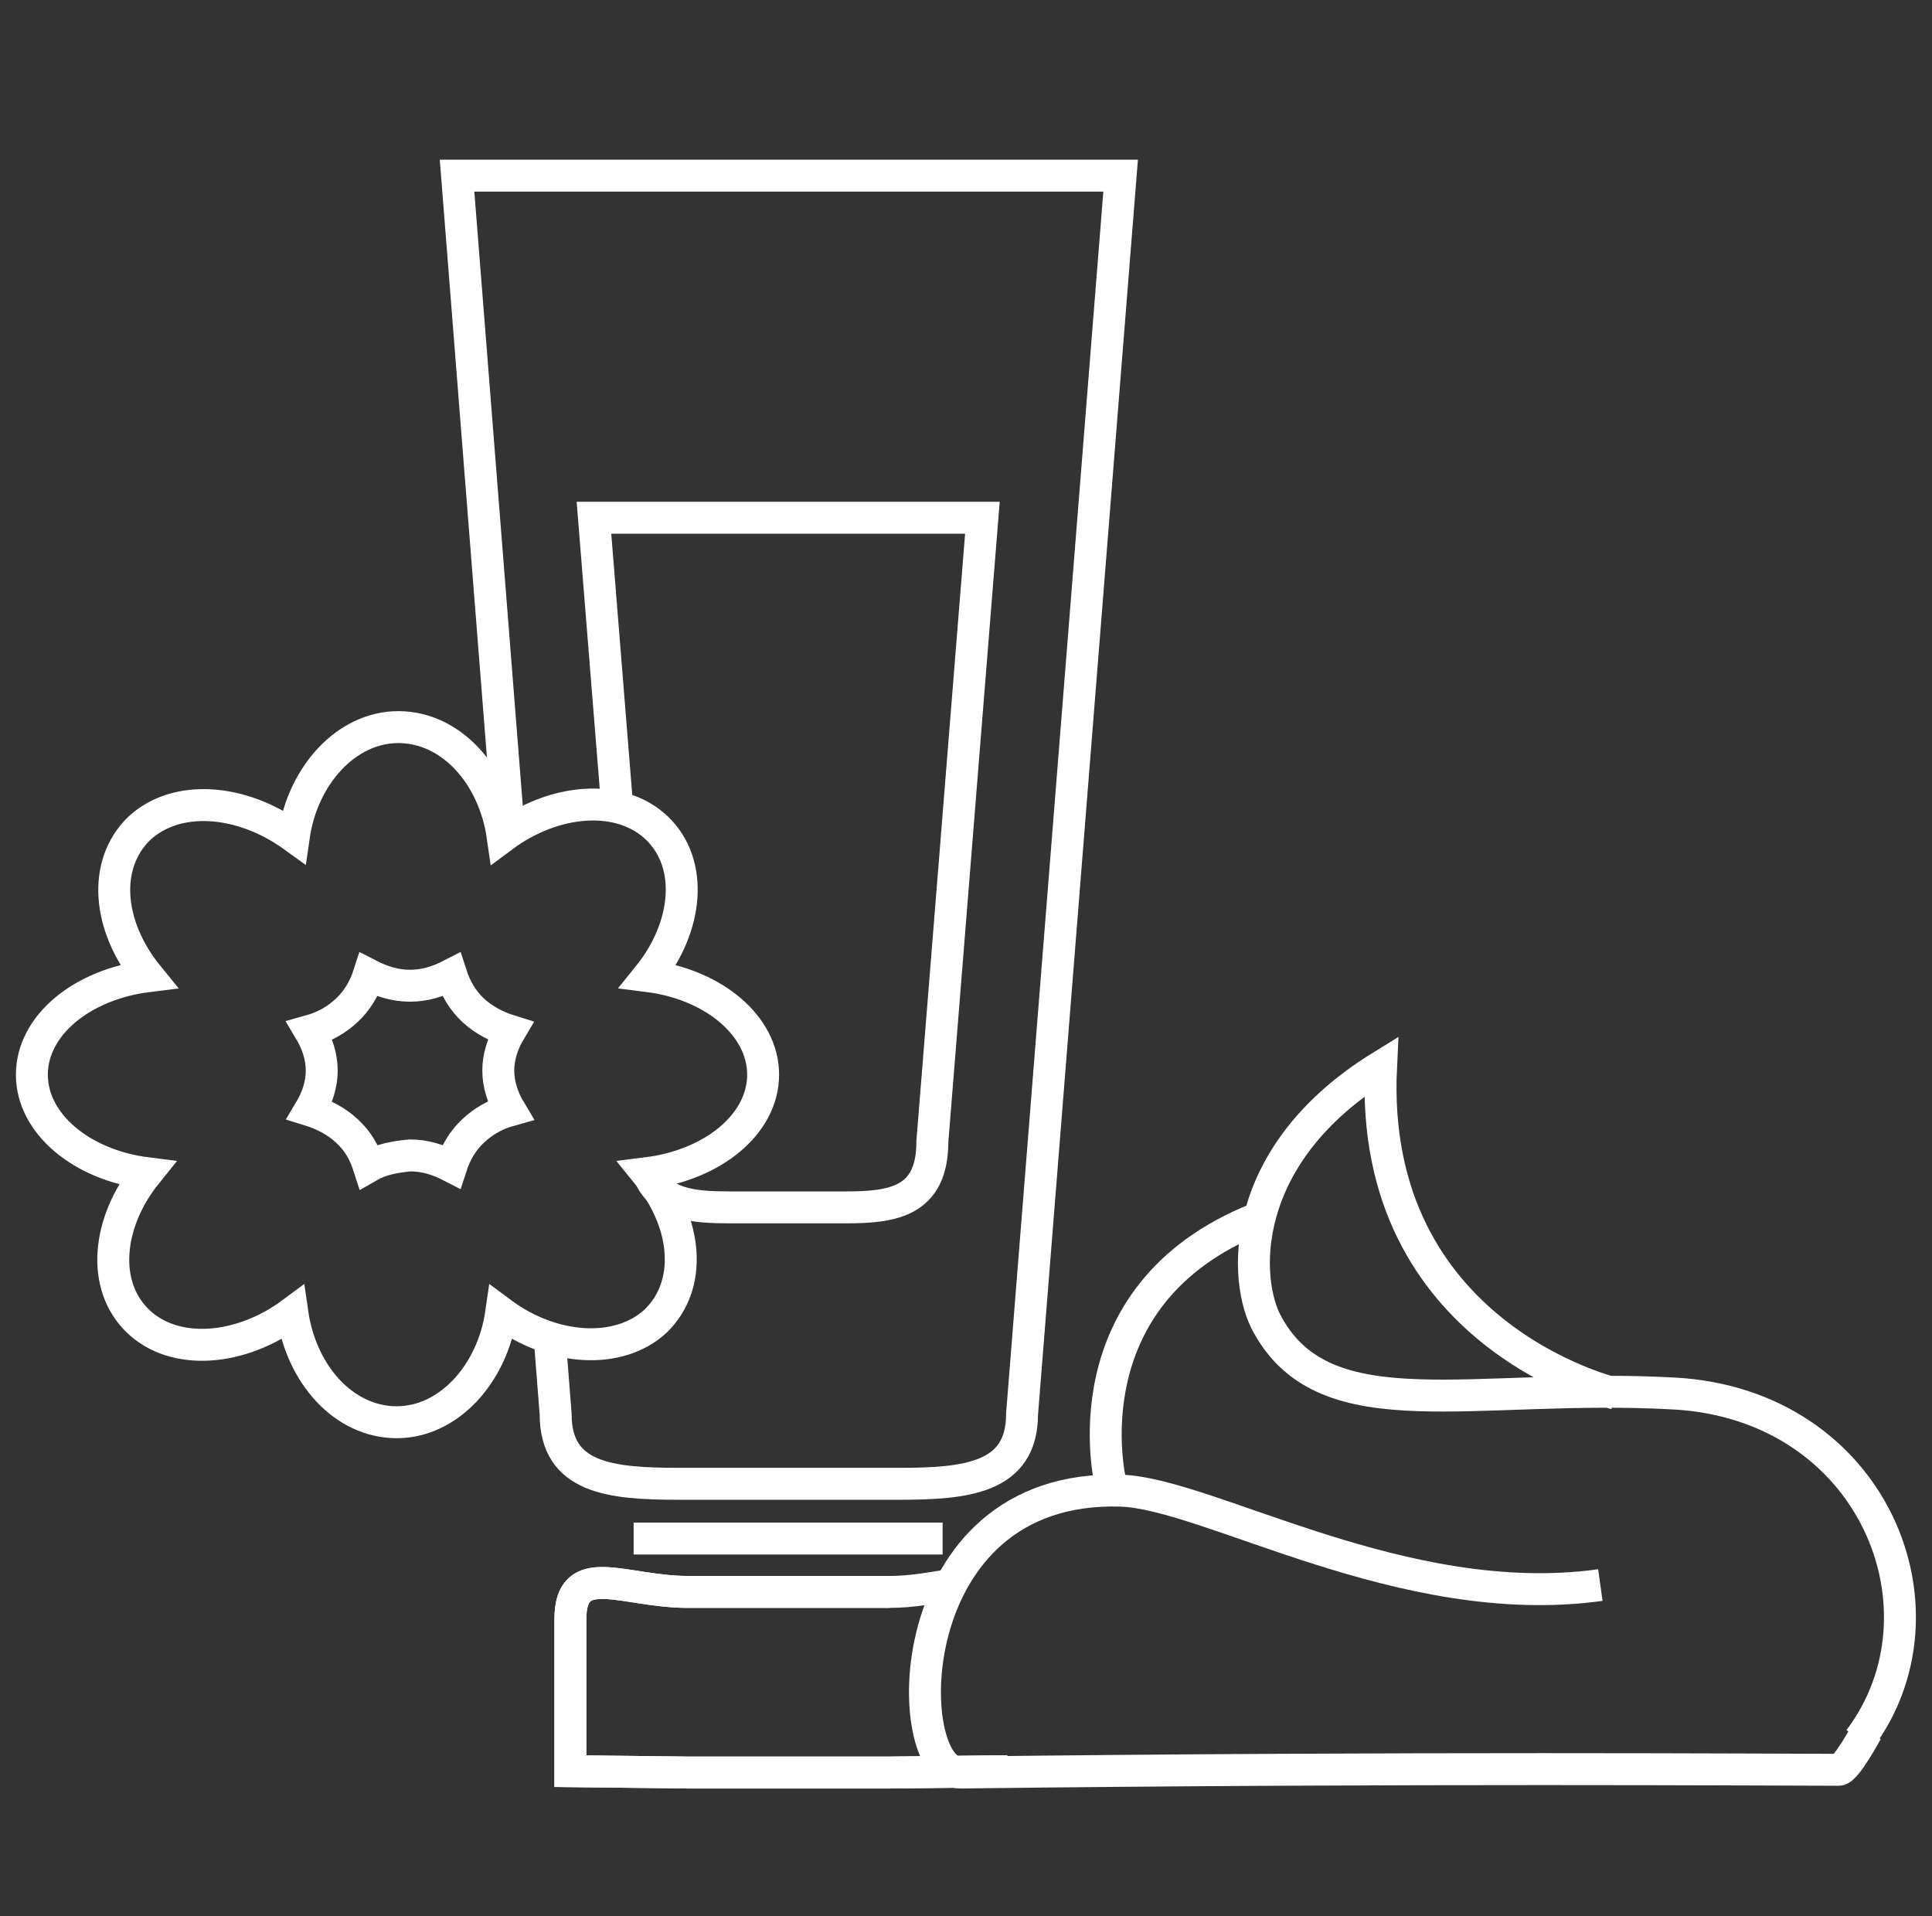
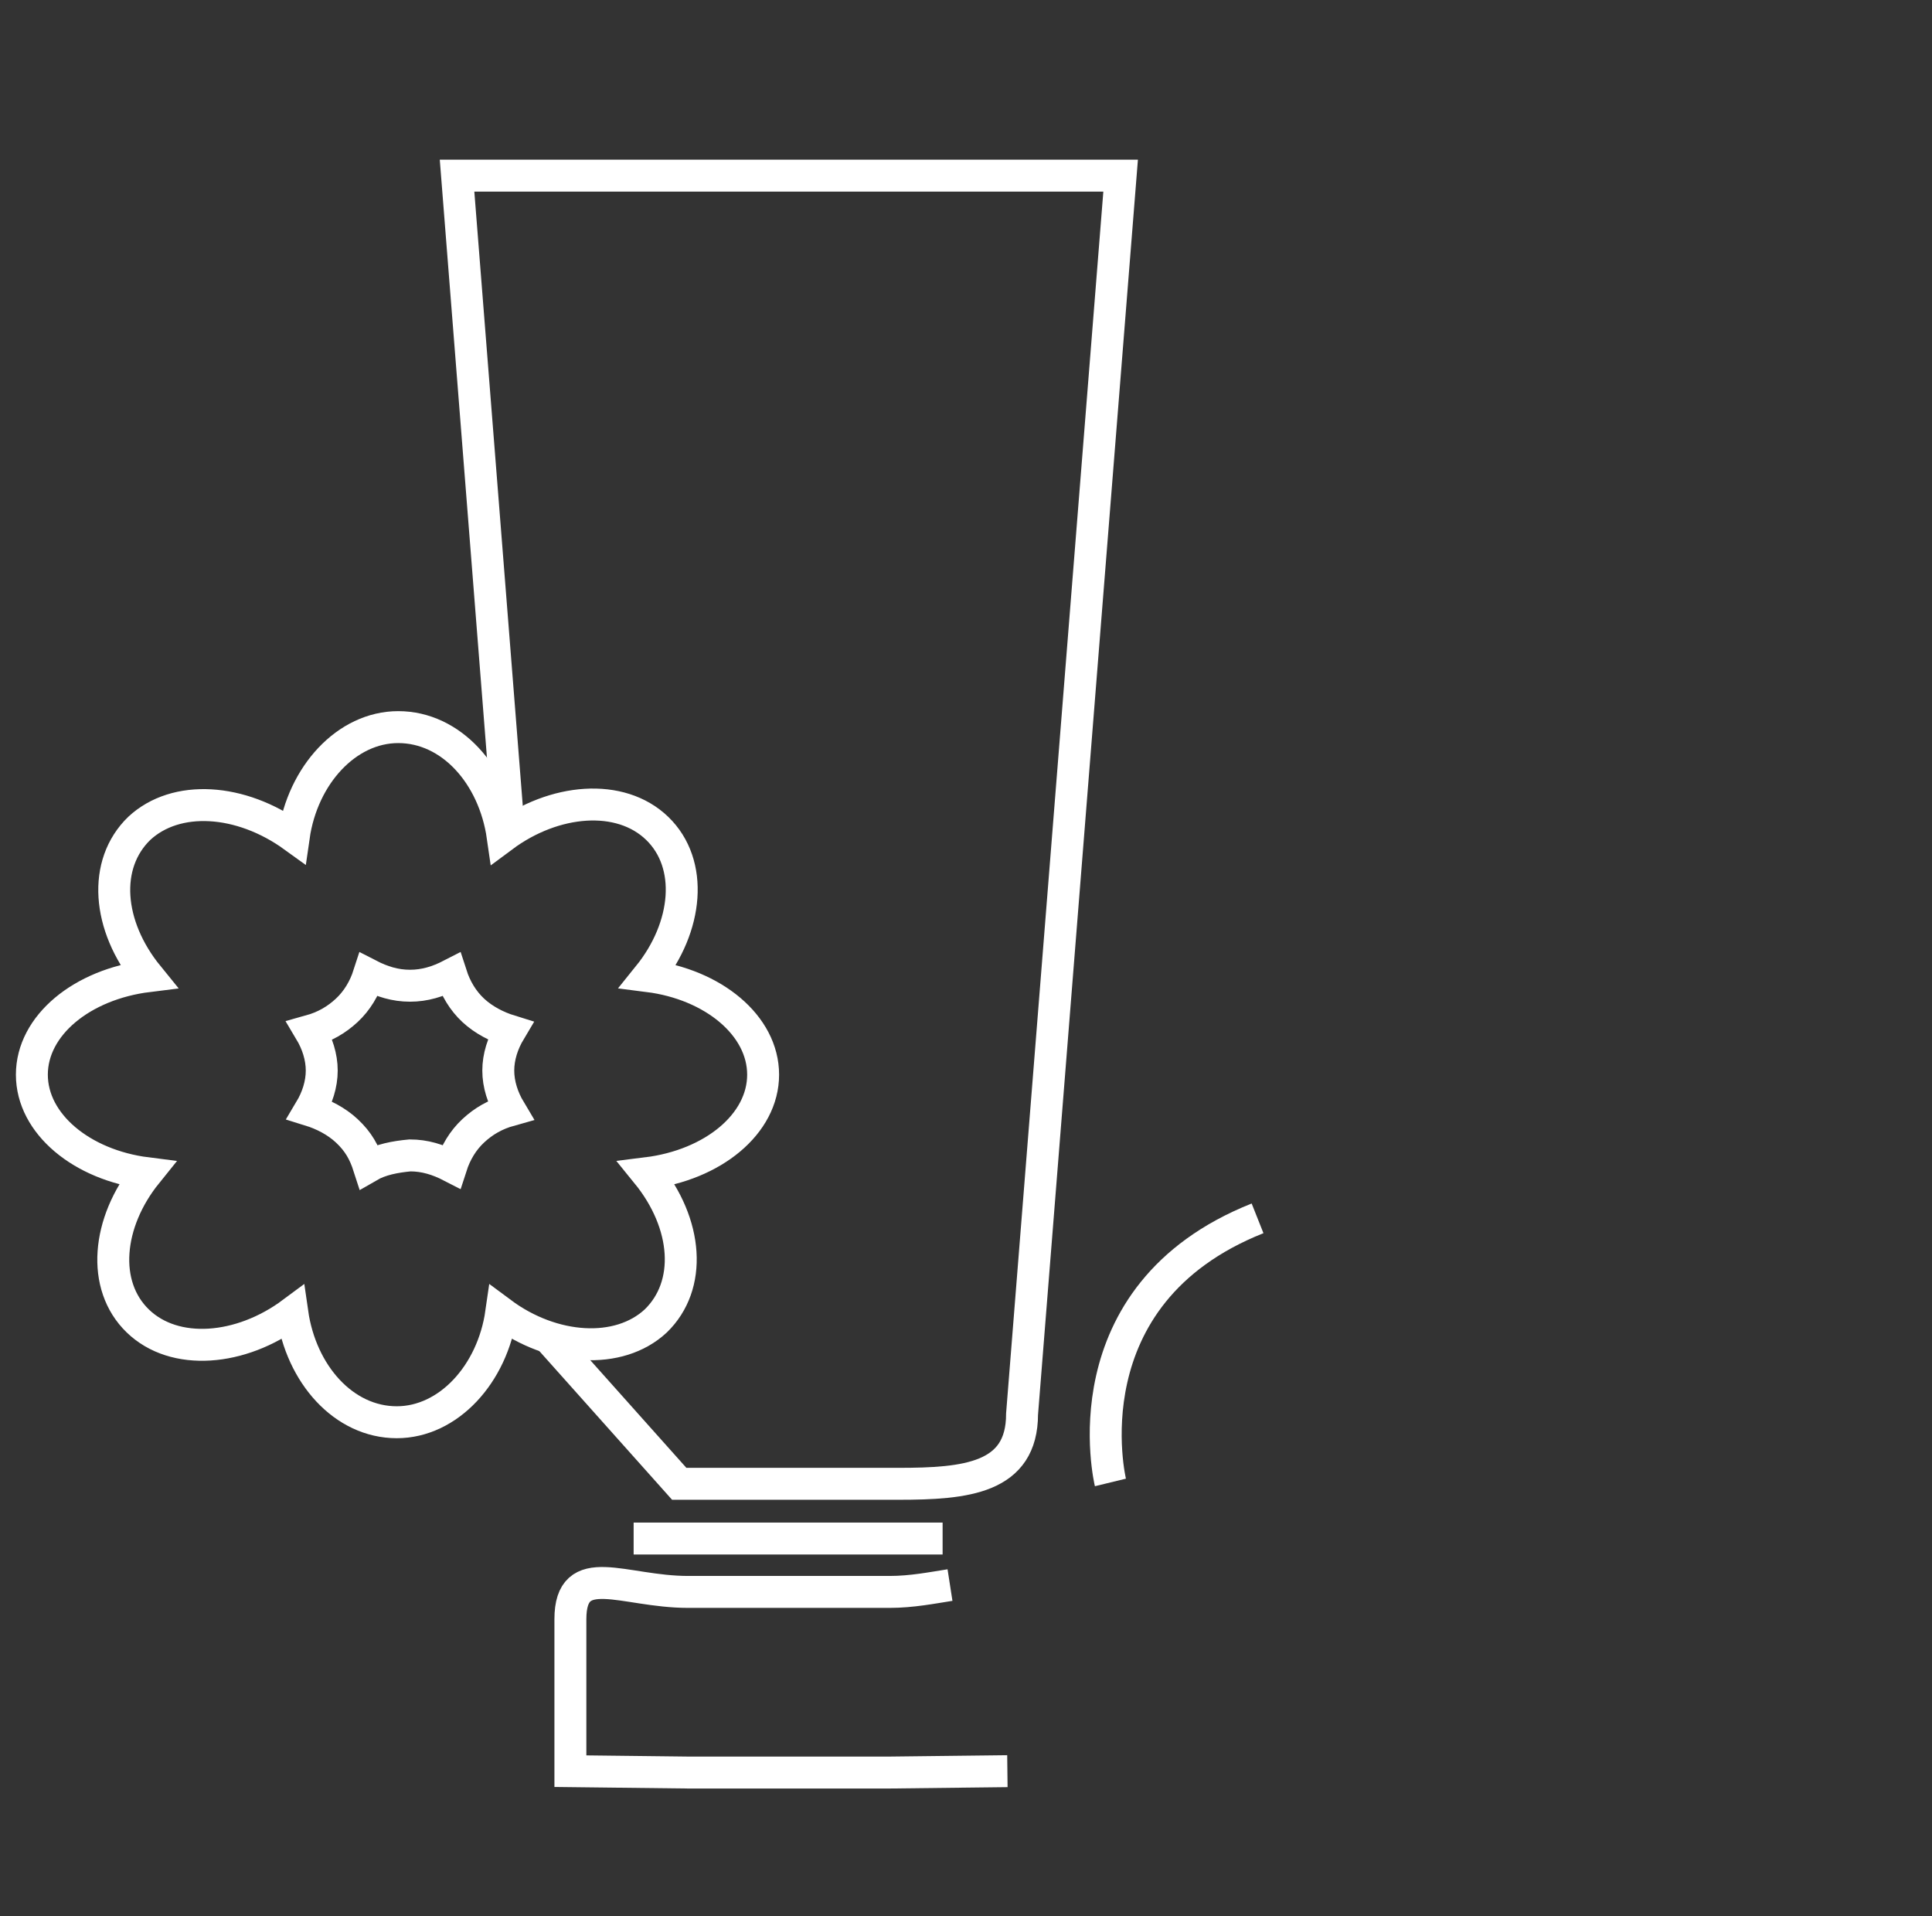
<svg xmlns="http://www.w3.org/2000/svg" width="121" height="120" viewBox="0 0 121 120" fill="none">
  <rect x="0" y="0" width="121" height="120" fill="#333333" stroke="none" />
-   <path d="M3.225 40.874L-3.51523e-07 0H41.559L35.386 77.549C35.386 81.576 31.884 81.919 27.645 81.919H13.915C9.584 81.919 6.174 81.576 6.174 77.549L5.805 72.836" transform="translate(28.625 11)" stroke="white" stroke-width="2" stroke-miterlimit="10" />
-   <path d="M27.369 11.785L19.997 11.871H7.372L-1.40609e-06 11.785V2.274C-1.40609e-06 -1.497 3.317 0.56 7.372 0.56H19.997" transform="translate(35.723 99.129)" stroke="white" stroke-width="2" stroke-miterlimit="10" />
+   <path d="M3.225 40.874L-3.51523e-07 0H41.559L35.386 77.549C35.386 81.576 31.884 81.919 27.645 81.919H13.915L5.805 72.836" transform="translate(28.625 11)" stroke="white" stroke-width="2" stroke-miterlimit="10" />
  <path d="M27.369 11.785L19.997 11.871H7.372L-1.40609e-06 11.785V2.274C-1.40609e-06 -1.497 3.317 0.56 7.372 0.56H19.997C21.379 0.56 22.669 0.303 23.775 0.131" transform="translate(35.723 99.129)" stroke="white" stroke-width="2" stroke-miterlimit="10" />
  <path d="M1.40609e-06 -1.52588e-06H19.351" transform="translate(39.684 96.346)" stroke="white" stroke-width="2" stroke-miterlimit="10" />
-   <path d="M1.474 18.337L7.03046e-07 0H24.328L21.194 39.074C21.194 42.845 18.706 43.187 15.758 43.187H8.57C6.174 43.187 4.147 43.016 3.41 41.045" transform="translate(37.199 32.422)" stroke="white" stroke-width="2" stroke-miterlimit="10" />
  <path d="M45.798 21.765C45.798 18.68 42.665 16.11 38.611 15.595C41.099 12.511 41.467 8.569 39.164 6.341C36.86 4.113 32.713 4.456 29.488 6.855C28.935 2.999 26.263 -6.53756e-07 22.945 -6.53756e-07C19.72 -6.53756e-07 16.956 2.999 16.403 6.855C13.085 4.456 9.031 4.199 6.727 6.341C4.423 8.569 4.7 12.425 7.28 15.595C3.133 16.11 0 18.68 0 21.765C0 24.85 3.133 27.421 7.188 27.935C4.7 31.02 4.331 34.961 6.635 37.189C8.939 39.417 13.085 39.074 16.311 36.675C16.863 40.531 19.536 43.53 22.853 43.53C26.078 43.53 28.843 40.531 29.396 36.675C32.621 39.074 36.768 39.331 39.072 37.189C41.375 34.961 41.099 31.105 38.519 27.935C42.665 27.421 45.798 24.85 45.798 21.765ZM21.102 27.506C20.826 26.649 20.457 25.964 19.72 25.278C19.075 24.678 18.246 24.25 17.416 23.993C17.877 23.222 18.154 22.365 18.154 21.508C18.154 20.651 17.877 19.794 17.416 19.023C18.338 18.766 19.075 18.337 19.72 17.738C20.365 17.138 20.826 16.367 21.102 15.51C21.932 15.938 22.761 16.195 23.683 16.195C24.604 16.195 25.433 15.938 26.263 15.51C26.539 16.367 27 17.138 27.645 17.738C28.29 18.337 29.119 18.766 29.949 19.023C29.488 19.794 29.211 20.651 29.211 21.508C29.211 22.365 29.488 23.222 29.949 23.993C29.027 24.25 28.29 24.678 27.645 25.278C27 25.878 26.539 26.649 26.263 27.506C25.433 27.078 24.604 26.821 23.683 26.821C22.761 26.906 21.84 27.078 21.102 27.506Z" transform="translate(1.996 45.533)" stroke="white" stroke-width="2" stroke-miterlimit="10" />
-   <path d="M58.978 15.089C58.978 15.089 57.688 17.488 57.227 17.488C53.265 17.488 30.043 17.317 2.214 17.659C-1.564 17.745 -1.841 -0.421 12.258 0.007C17.787 0.179 29.951 7.634 42.299 5.92" transform="translate(57.93 93.34)" stroke="white" stroke-width="2" stroke-miterlimit="10" />
-   <path d="M37.912 42.159C43.993 34.104 38.833 21.165 26.301 20.48C13.768 19.794 4.553 22.879 0.867 16.195C-0.699 13.453 -1.068 5.57 7.963 -1.30751e-06C7.134 16.881 22.615 20.48 22.615 20.48" transform="translate(78.531 66.783)" stroke="white" stroke-width="2" stroke-miterlimit="10" />
  <path d="M0.295 16.538C0.295 16.538 -2.562 4.799 9.51 -2.61502e-06" transform="translate(69.25 76.295)" stroke="white" stroke-width="2" stroke-miterlimit="10" />
</svg>